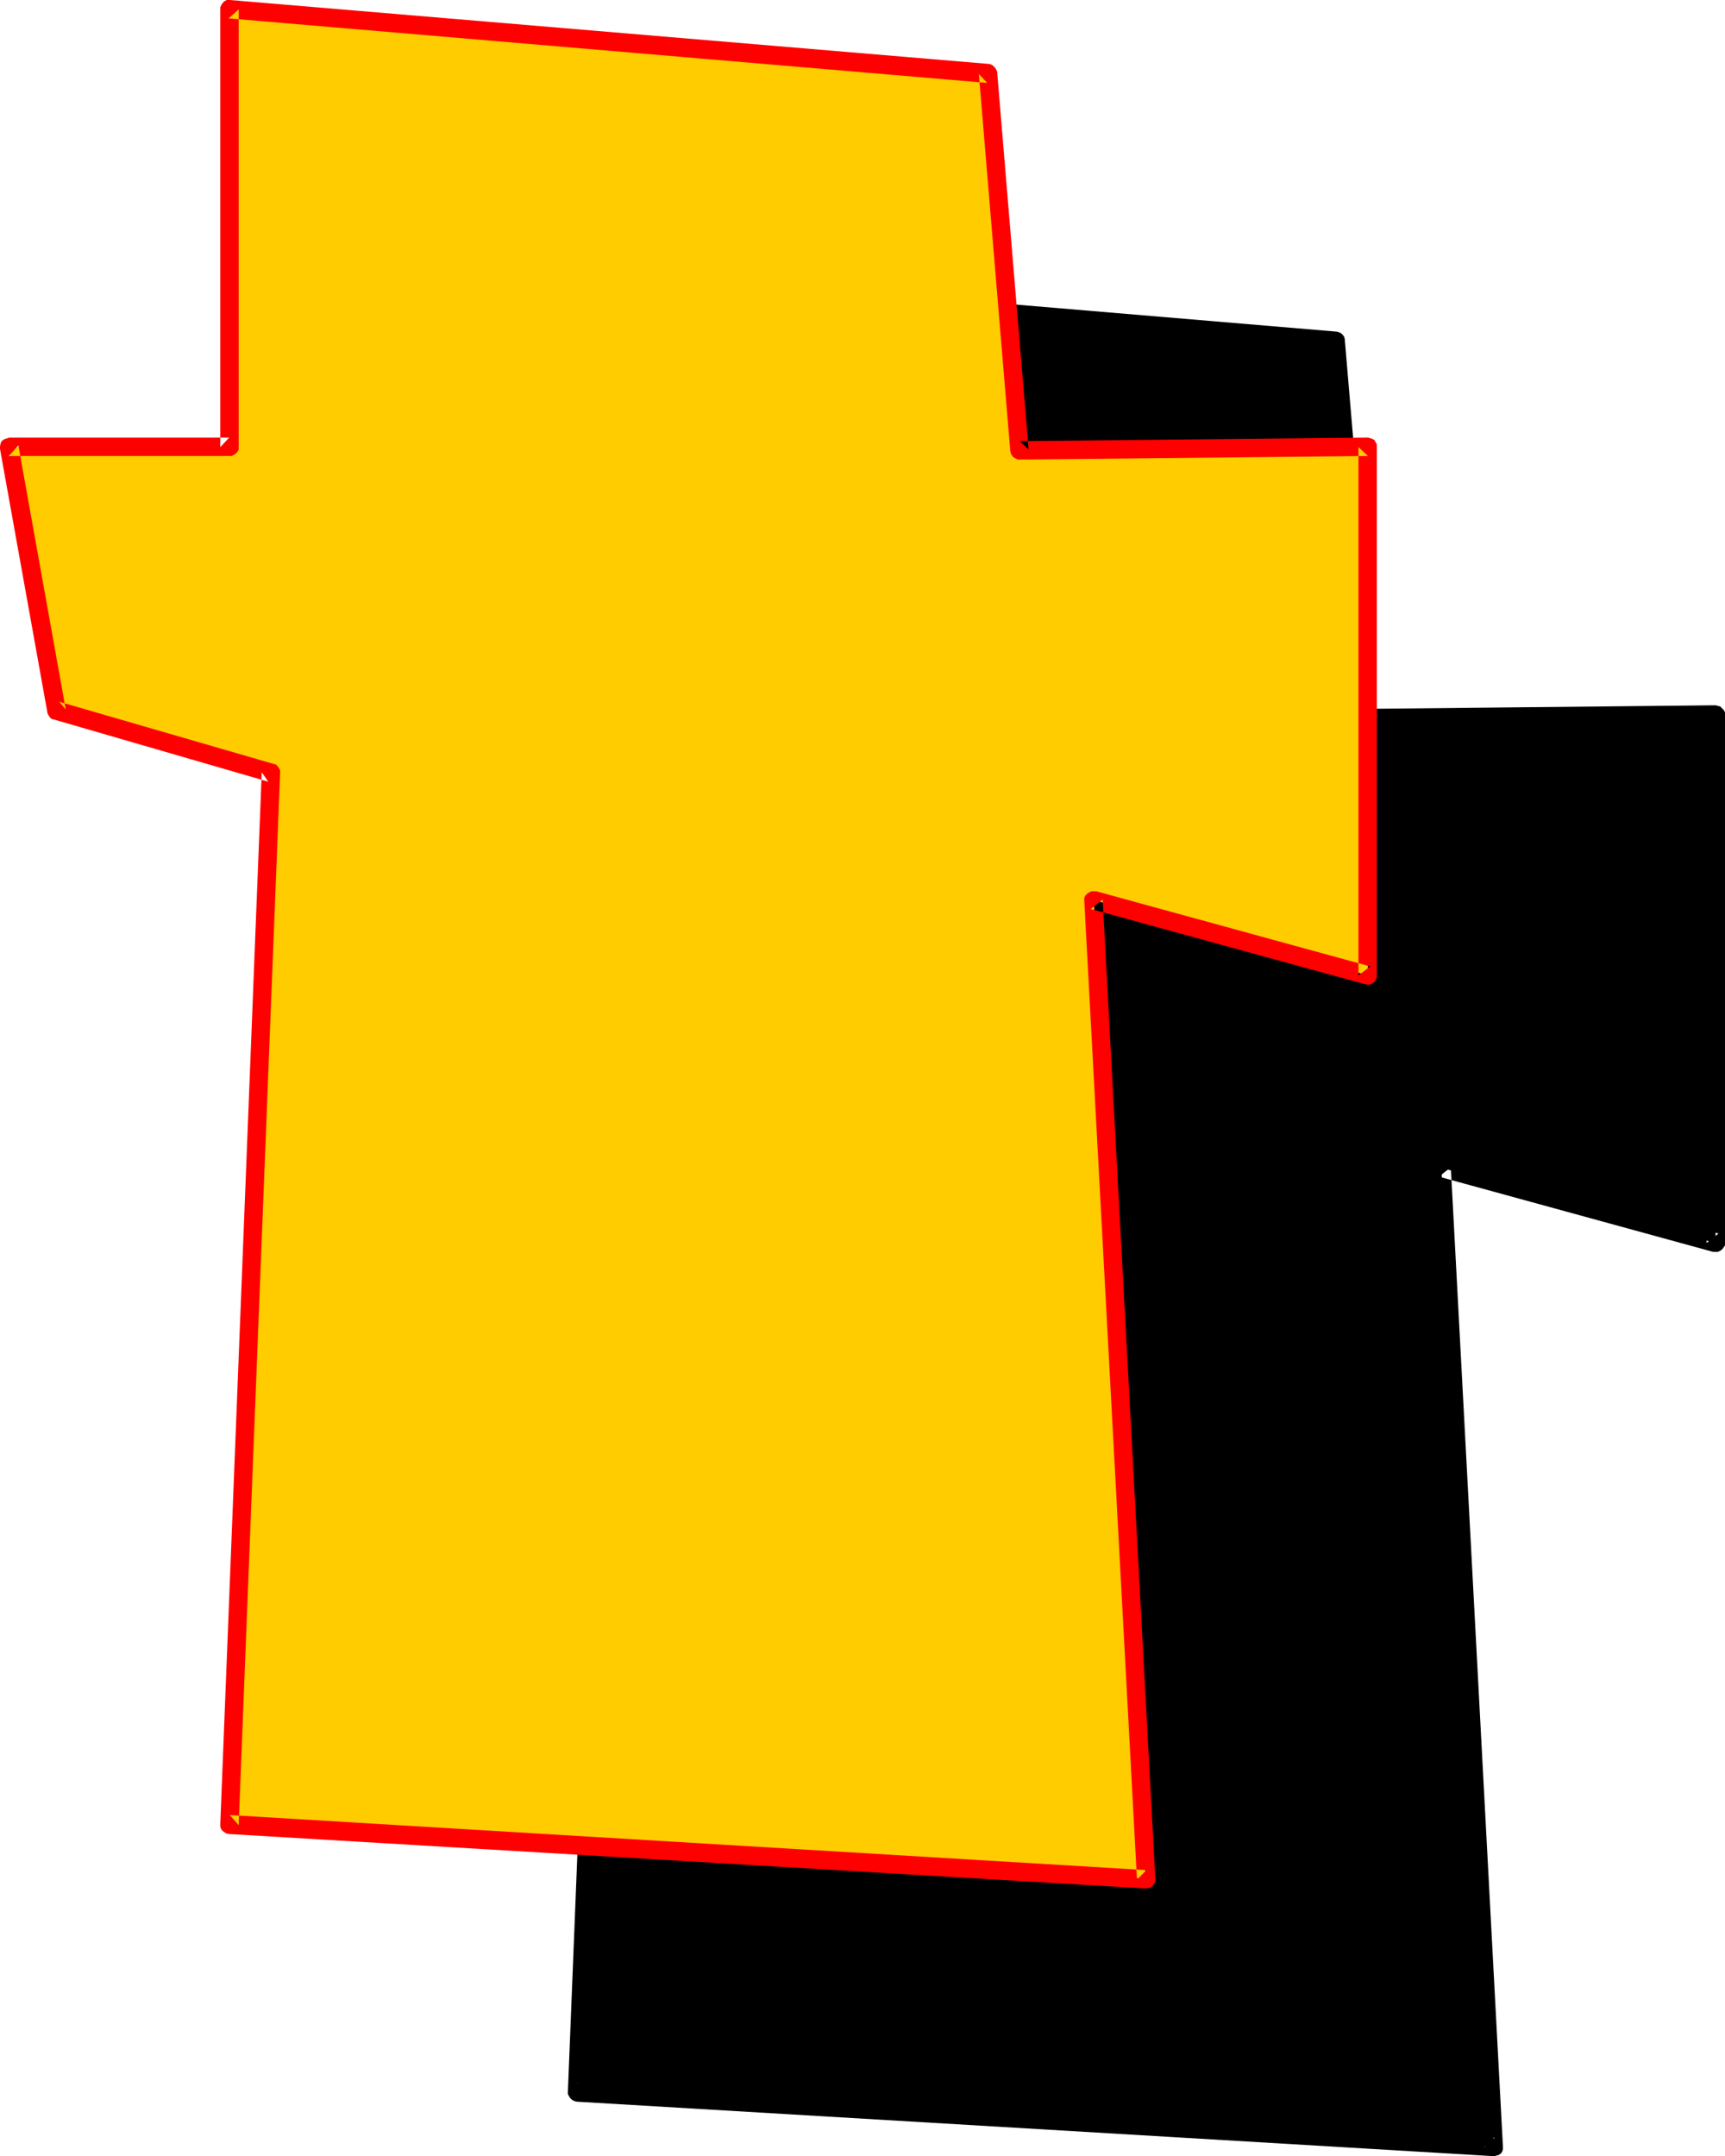
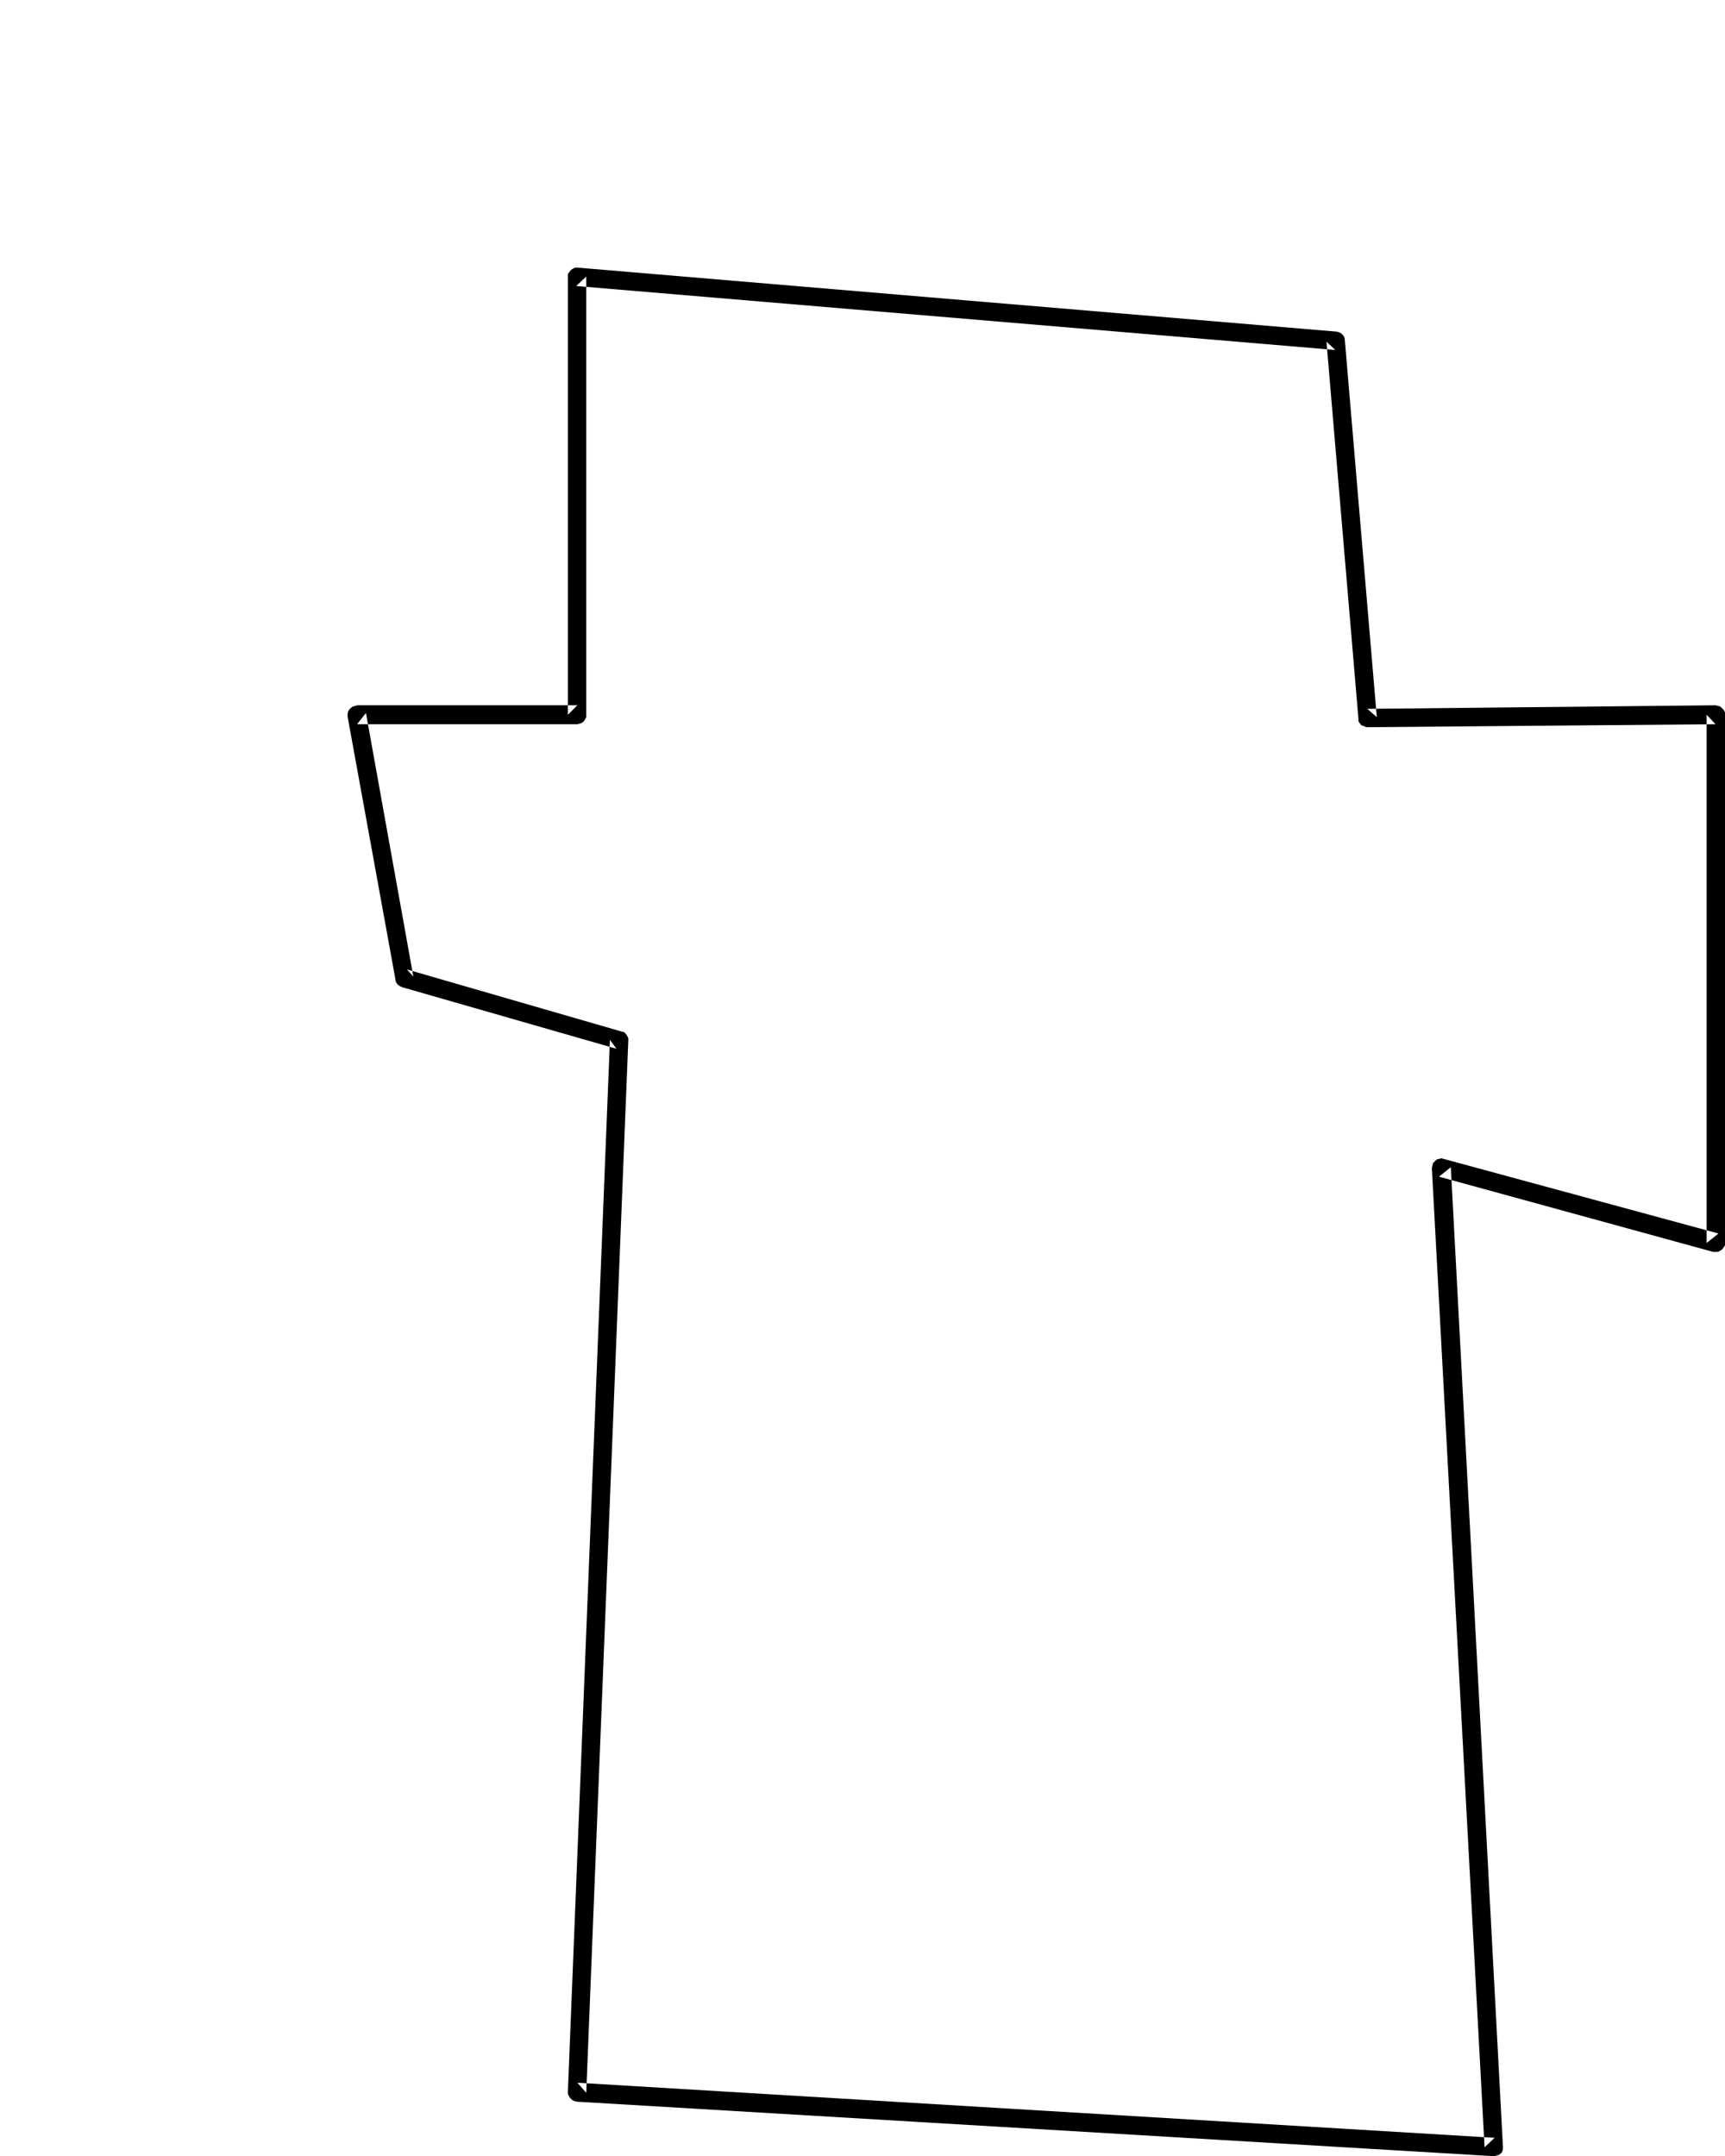
<svg xmlns="http://www.w3.org/2000/svg" xmlns:ns1="http://sodipodi.sourceforge.net/DTD/sodipodi-0.dtd" xmlns:ns2="http://www.inkscape.org/namespaces/inkscape" version="1.0" width="124.526mm" height="155.668mm" id="svg4" ns1:docname="Loony Extended T 2.wmf">
  <ns1:namedview id="namedview4" pagecolor="#ffffff" bordercolor="#000000" borderopacity="0.25" ns2:showpageshadow="2" ns2:pageopacity="0.0" ns2:pagecheckerboard="0" ns2:deskcolor="#d1d1d1" ns2:document-units="mm" />
  <defs id="defs1">
    <pattern id="WMFhbasepattern" patternUnits="userSpaceOnUse" width="6" height="6" x="0" y="0" />
  </defs>
-   <path style="fill:#000000;fill-opacity:1;fill-rule:evenodd;stroke:none" d="M 97.426,195.04 H 157.53 V 75.463 l 206.97,17.613 8.563,102.772 95.003,-0.808 V 339.18 L 393.259,318.658 407.638,585.929 157.53,570.901 168.84,283.754 110.352,266.949 Z" id="path1" />
  <path style="fill:#000000;fill-opacity:1;fill-rule:evenodd;stroke:none" d="m 99.85,194.556 -2.424,3.07 h 60.104 l 0.646,-0.162 0.485,-0.162 0.646,-0.485 0.323,-0.485 0.323,-0.646 V 195.04 75.463 l -2.747,2.585 207.131,17.452 -2.424,-2.262 8.725,102.934 v 0.646 l 0.323,0.485 0.485,0.646 0.646,0.162 0.646,0.323 h 0.323 l 95.003,-0.808 -2.424,-2.585 v 144.139 l 3.231,-2.585 -74.968,-20.36 -0.646,-0.162 -0.646,0.162 -0.646,0.162 -0.485,0.485 -0.485,0.485 -0.162,0.646 -0.162,0.646 v 0.162 l 14.38,267.11 2.747,-2.585 -250.27,-15.028 2.424,2.747 11.471,-287.147 v -0.646 l -0.323,-0.646 -0.323,-0.485 -0.485,-0.485 -0.646,-0.162 v 0 l -58.65,-16.967 1.777,1.939 -12.926,-71.908 -5.009,0.97 13.087,71.908 v 0.162 l 0.162,0.485 0.485,0.646 0.485,0.323 0.646,0.323 58.488,16.805 -1.777,-2.424 -11.471,286.986 v 0.646 l 0.323,0.646 0.323,0.485 0.485,0.485 0.646,0.323 0.646,0.162 250.109,14.866 h 0.323 l 0.485,-0.162 0.646,-0.162 0.646,-0.485 0.323,-0.485 0.162,-0.646 v -0.646 l -14.218,-267.272 -3.231,2.585 74.806,20.522 h 0.162 0.485 0.646 l 0.646,-0.323 0.485,-0.323 0.485,-0.646 0.323,-0.485 v -0.646 -144.139 -0.646 l -0.323,-0.646 -0.485,-0.485 -0.485,-0.485 -0.646,-0.162 -0.646,-0.162 -95.003,0.97 2.585,2.262 -8.725,-102.934 v -0.162 l -0.162,-0.646 -0.323,-0.485 -0.485,-0.485 -0.646,-0.323 -0.646,-0.162 -206.97,-17.452 h -0.162 -0.646 l -0.646,0.323 -0.485,0.323 -0.485,0.646 -0.323,0.485 v 0.646 119.577 l 2.585,-2.585 H 97.426 l -0.485,0.162 -0.646,0.162 -0.485,0.323 -0.485,0.485 -0.323,0.485 -0.162,0.808 v 0.646 z" id="path2" />
-   <path style="fill:#ffcc00;fill-opacity:1;fill-rule:evenodd;stroke:none" d="M 2.424,122.001 H 62.527 V 2.585 L 269.497,20.037 278.222,122.809 373.224,122.001 V 266.141 L 298.418,245.619 312.636,512.729 62.527,497.862 73.999,210.876 15.511,193.909 Z" id="path3" />
-   <path style="fill:#ff0000;fill-opacity:1;fill-rule:evenodd;stroke:none" d="m 5.009,121.517 -2.585,2.909 h 60.104 0.646 l 0.646,-0.323 0.485,-0.323 0.485,-0.485 0.323,-0.646 V 122.001 2.585 l -2.747,2.424 206.97,17.613 -2.262,-2.424 8.563,102.772 0.162,0.808 0.323,0.485 0.323,0.485 0.646,0.323 0.646,0.323 h 0.485 l 95.003,-0.97 -2.585,-2.424 v 144.139 l 3.231,-2.424 -74.806,-20.522 h -0.646 -0.646 l -0.646,0.323 -0.485,0.323 -0.485,0.485 -0.323,0.646 v 0.646 0.162 l 14.38,267.11 2.585,-2.585 -250.109,-15.028 2.424,2.747 11.31,-287.147 v -0.646 l -0.323,-0.646 -0.323,-0.485 -0.485,-0.485 -0.646,-0.162 v 0 L 16.157,191.485 17.934,193.586 5.009,121.517 0,122.486 12.926,194.394 v 0.162 l 0.323,0.646 0.323,0.485 0.485,0.485 0.646,0.162 58.488,16.967 -1.777,-2.585 -11.31,286.986 v 0.646 l 0.162,0.646 0.485,0.646 0.485,0.323 0.485,0.323 0.646,0.162 250.27,14.866 h 0.162 l 0.646,-0.162 0.646,-0.162 0.485,-0.485 0.485,-0.646 0.162,-0.485 v -0.646 l -14.38,-267.272 -3.231,2.585 74.806,20.522 h 0.162 l 0.646,0.162 0.646,-0.162 0.485,-0.162 0.646,-0.485 0.323,-0.485 0.323,-0.646 v -0.646 -144.139 -0.808 l -0.323,-0.485 -0.323,-0.646 -0.646,-0.323 -0.485,-0.162 -0.646,-0.162 -95.003,0.97 2.424,2.262 -8.563,-102.772 v -0.323 l -0.323,-0.646 -0.323,-0.485 -0.485,-0.485 -0.485,-0.323 -0.646,-0.162 L 62.689,0 H 62.527 61.881 L 61.235,0.323 60.75,0.808 60.427,1.293 60.104,1.939 V 2.585 122.001 l 2.424,-2.585 H 2.424 l -0.323,0.162 -0.646,0.162 -0.646,0.323 -0.485,0.485 -0.162,0.485 L 0,121.84 v 0.646 z" id="path4" />
</svg>